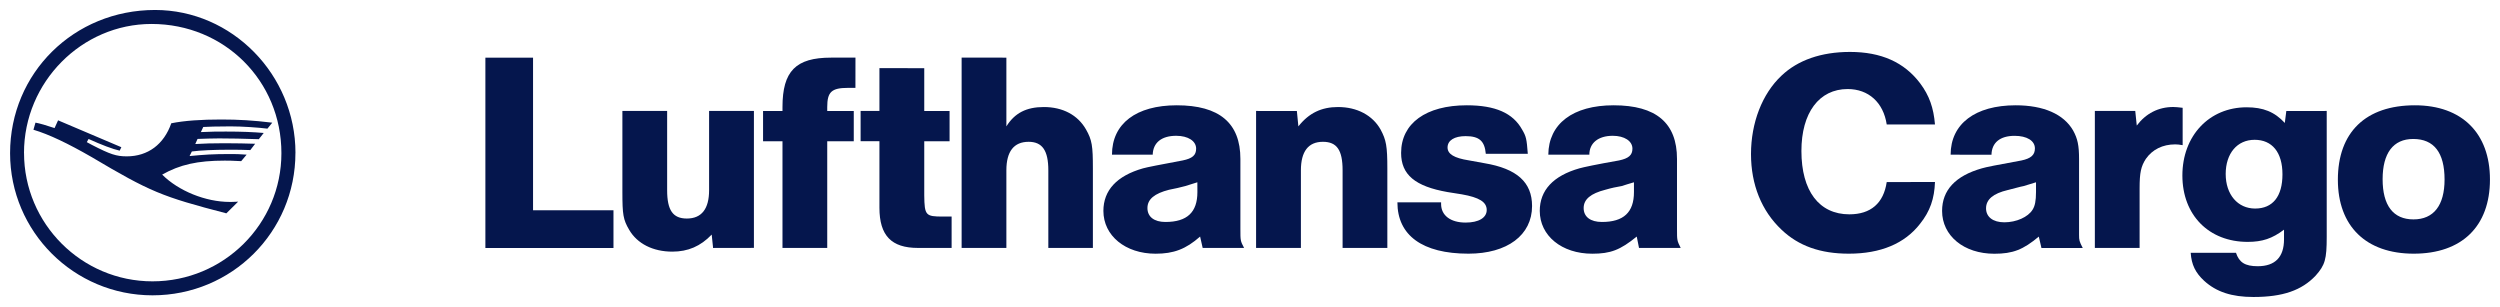
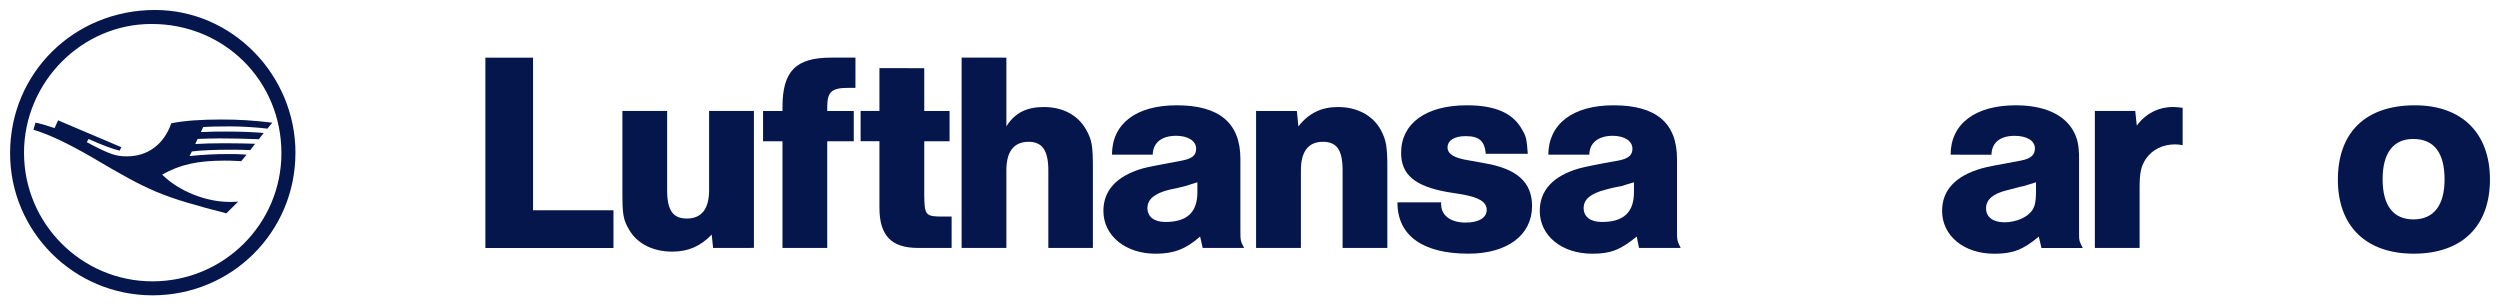
<svg xmlns="http://www.w3.org/2000/svg" xmlns:ns1="http://www.inkscape.org/namespaces/inkscape" xmlns:ns2="http://sodipodi.sourceforge.net/DTD/sodipodi-0.dtd" width="250" height="30.704" viewBox="0 0 66.146 8.124" id="svg3006" ns1:version="0.92.0 r15299" ns2:docname="lufthansa cargo.svg">
  <defs id="defs3000">
    <clipPath id="clip8">
      <path ns1:connector-curvature="0" id="path4647" d="m 409,765.609 h 13 V 779 h -13 z m 0,0" />
    </clipPath>
    <clipPath id="clip9">
      <path ns1:connector-curvature="0" id="path4650" d="m 512,769 h 7.191 v 8 H 512 Z m 0,0" />
    </clipPath>
  </defs>
  <g ns1:label="Layer 1" ns1:groupmode="layer" id="layer1" transform="translate(-90.412,-322.156)">
    <g id="g3071" style="fill:#05164d;fill-opacity:1" transform="translate(0.265,-0.265)">
      <path ns1:connector-curvature="0" id="path11492" d="m 93.357,326.316 -0.044,0.091 c -0.174,-0.037 -0.493,-0.158 -0.823,-0.309 l -0.047,0.084 0.137,0.074 c 0.484,0.249 0.642,0.302 0.921,0.302 0.558,0 0.982,-0.316 1.177,-0.875 0.347,-0.07 0.793,-0.1 1.321,-0.1 0.454,0 0.847,0.023 1.351,0.084 l -0.128,0.158 c -0.235,-0.03 -0.665,-0.06 -0.975,-0.06 -0.37,0 -0.605,0.009 -0.723,0.016 l -0.063,0.135 c 0.312,-0.014 0.423,-0.014 0.665,-0.014 0.409,0 0.733,0.014 0.998,0.037 l -0.13,0.165 c -0.475,-0.014 -0.693,-0.021 -1.049,-0.021 -0.195,0 -0.34,0.007 -0.572,0.014 l -0.06,0.135 c 0.202,-0.014 0.481,-0.021 0.777,-0.021 0.279,0 0.612,0.007 0.807,0.014 l -0.128,0.167 c -0.135,-0.009 -0.4,-0.009 -0.605,-0.009 -0.323,0 -0.733,0.016 -0.942,0.046 l -0.06,0.121 c 0.384,-0.037 0.626,-0.053 1.049,-0.053 0.165,0 0.272,0 0.461,0.016 l -0.144,0.172 c -0.256,-0.014 -0.34,-0.014 -0.437,-0.014 -0.716,0 -1.186,0.105 -1.654,0.37 0.43,0.43 1.147,0.723 1.789,0.723 0.053,0 0.084,0 0.221,-0.007 l -0.312,0.309 c -1.705,-0.444 -2.007,-0.565 -3.571,-1.493 -0.619,-0.356 -1.124,-0.598 -1.533,-0.719 l 0.054,-0.188 c 0.098,0.016 0.309,0.077 0.505,0.144 l 0.093,-0.205 z m -2.575,0.151 c 0,1.873 1.526,3.398 3.398,3.398 1.886,0 3.412,-1.519 3.412,-3.391 0,-1.917 -1.51,-3.419 -3.436,-3.419 -1.849,0 -3.375,1.54 -3.375,3.412 z m 7.181,0 c 0,2.091 -1.684,3.768 -3.782,3.768 -2.077,0 -3.768,-1.684 -3.768,-3.761 0,-2.121 1.691,-3.789 3.836,-3.789 2.038,0 3.715,1.714 3.715,3.782" style="clip-rule:nonzero;fill:#05164d;fill-opacity:1;fill-rule:nonzero;stroke:none;stroke-width:0.595" />
      <path style="fill:#05164d;fill-opacity:1;fill-rule:nonzero;stroke:none;stroke-width:0.331" d="m 133.379,327.244 c -0.151,0.046 -0.205,0.06 -0.326,0.1 -0.128,0.021 -0.272,0.051 -0.433,0.098 -0.381,0.098 -0.572,0.249 -0.572,0.484 0,0.233 0.181,0.368 0.484,0.368 0.575,0 0.847,-0.256 0.847,-0.791 z m -2.266,-0.73 c 0.007,-0.816 0.649,-1.307 1.728,-1.307 1.126,0 1.677,0.468 1.677,1.419 v 1.849 c 0,0.309 0,0.309 0.098,0.507 h -1.103 l -0.06,-0.302 c -0.437,0.356 -0.693,0.454 -1.177,0.454 -0.809,0 -1.389,-0.477 -1.389,-1.133 0,-0.544 0.354,-0.928 1.049,-1.126 0.105,-0.03 0.454,-0.105 1.049,-0.209 0.249,-0.053 0.354,-0.137 0.354,-0.312 0,-0.202 -0.212,-0.34 -0.521,-0.34 -0.384,0 -0.619,0.191 -0.619,0.5 z m -1.654,-0.023 c -0.03,-0.34 -0.174,-0.468 -0.535,-0.468 -0.295,0 -0.477,0.112 -0.477,0.3 0,0.174 0.174,0.281 0.568,0.342 l 0.407,0.074 c 0.861,0.144 1.261,0.505 1.261,1.133 0,0.77 -0.656,1.261 -1.684,1.261 -1.217,0 -1.879,-0.484 -1.879,-1.358 h 1.156 v 0.044 c 0,0.302 0.249,0.491 0.649,0.491 0.347,0 0.558,-0.128 0.558,-0.333 0,-0.212 -0.198,-0.333 -0.658,-0.414 l -0.377,-0.06 c -0.861,-0.151 -1.23,-0.461 -1.23,-1.035 0,-0.784 0.658,-1.261 1.738,-1.261 0.754,0 1.221,0.205 1.463,0.642 0.107,0.181 0.121,0.242 0.151,0.642 z m -4.999,-1.133 0.04,0.407 c 0.279,-0.354 0.612,-0.512 1.049,-0.512 0.505,0 0.914,0.219 1.126,0.595 0.149,0.279 0.179,0.437 0.179,1.035 v 2.098 h -1.184 v -2.054 c 0,-0.535 -0.151,-0.754 -0.521,-0.754 -0.386,0 -0.582,0.256 -0.582,0.754 v 2.054 h -1.186 v -3.624 z m -2.633,1.886 c -0.151,0.046 -0.198,0.06 -0.319,0.1 -0.142,0.037 -0.27,0.068 -0.43,0.098 -0.384,0.098 -0.572,0.249 -0.572,0.484 0,0.233 0.181,0.368 0.475,0.368 0.575,0 0.847,-0.256 0.847,-0.791 z m -2.259,-0.73 c 0,-0.823 0.642,-1.307 1.714,-1.307 1.126,0 1.684,0.468 1.684,1.419 v 1.849 c 0,0.319 0,0.319 0.098,0.507 h -1.096 l -0.068,-0.302 c -0.377,0.333 -0.7,0.454 -1.177,0.454 -0.8,0 -1.382,-0.477 -1.382,-1.133 0,-0.544 0.354,-0.928 1.049,-1.126 0.105,-0.03 0.454,-0.098 1.049,-0.209 0.256,-0.053 0.356,-0.137 0.356,-0.312 0,-0.202 -0.212,-0.34 -0.528,-0.34 -0.386,0 -0.612,0.181 -0.621,0.5 z m -2.794,-2.568 v 1.819 c 0.221,-0.354 0.53,-0.512 0.991,-0.512 0.498,0 0.898,0.209 1.117,0.595 0.158,0.279 0.181,0.43 0.181,1.035 v 2.098 h -1.179 v -2.054 c 0,-0.521 -0.158,-0.754 -0.521,-0.754 -0.391,0 -0.589,0.256 -0.589,0.754 v 2.054 h -1.184 v -5.036 z m -2.173,0.279 v 1.133 h 0.67 v 0.8 h -0.67 v 1.435 c 0.007,0.528 0.037,0.558 0.491,0.558 h 0.233 v 0.83 h -0.891 c -0.702,0 -1.019,-0.326 -1.019,-1.065 v -1.759 h -0.498 v -0.8 h 0.498 v -1.133 z m -1.821,0.521 h -0.195 c -0.437,0 -0.551,0.107 -0.551,0.507 v 0.105 h 0.702 v 0.8 h -0.702 v 2.824 h -1.184 v -2.824 h -0.514 v -0.8 h 0.514 v -0.105 c 0,-0.951 0.354,-1.307 1.284,-1.307 h 0.647 z m -3.766,4.236 -0.037,-0.354 c -0.295,0.309 -0.628,0.451 -1.042,0.451 -0.514,0 -0.928,-0.212 -1.14,-0.575 -0.161,-0.272 -0.181,-0.407 -0.181,-1.003 v -2.145 h 1.184 v 2.098 c 0,0.528 0.151,0.749 0.521,0.749 0.393,0 0.589,-0.258 0.589,-0.749 v -2.098 h 1.186 v 3.624 z m -4.764,-5.036 v 4.038 h 2.128 v 0.998 h -3.389 v -5.036" id="path11494" ns1:connector-curvature="0" />
-       <path style="fill:#05164d;fill-opacity:1;fill-rule:nonzero;stroke:none;stroke-width:0.331" d="m 141.344,327.237 c -0.016,0.44 -0.128,0.77 -0.393,1.103 -0.407,0.528 -1.049,0.793 -1.886,0.793 -0.754,0 -1.331,-0.205 -1.782,-0.635 -0.528,-0.498 -0.807,-1.193 -0.807,-2 0,-0.823 0.293,-1.593 0.807,-2.075 0.43,-0.409 1.049,-0.628 1.812,-0.628 0.823,0 1.435,0.272 1.856,0.83 0.244,0.326 0.356,0.649 0.393,1.089 h -1.277 c -0.088,-0.582 -0.482,-0.937 -1.033,-0.937 -0.756,0 -1.224,0.628 -1.224,1.638 0,1.058 0.468,1.677 1.268,1.677 0.568,0 0.907,-0.295 0.989,-0.854" id="path11496" ns1:connector-curvature="0" />
      <path style="fill:#05164d;fill-opacity:1;fill-rule:nonzero;stroke:none;stroke-width:0.331" d="m 144.017,327.244 c -0.144,0.046 -0.195,0.06 -0.326,0.1 -0.044,0.007 -0.044,0.007 -0.421,0.105 -0.386,0.091 -0.575,0.249 -0.575,0.484 0,0.226 0.181,0.37 0.484,0.37 0.316,0 0.626,-0.137 0.747,-0.333 0.063,-0.098 0.091,-0.235 0.091,-0.468 z m -2.259,-0.73 c 0,-0.816 0.651,-1.307 1.721,-1.307 0.742,0 1.27,0.235 1.519,0.665 0.121,0.219 0.158,0.4 0.158,0.754 v 2.01 c 0,0.142 0.007,0.172 0.098,0.347 h -1.093 l -0.07,-0.302 c -0.414,0.347 -0.686,0.454 -1.177,0.454 -0.807,0 -1.382,-0.477 -1.382,-1.133 0,-0.551 0.356,-0.928 1.049,-1.126 0.091,-0.03 0.437,-0.098 1.051,-0.209 0.249,-0.053 0.356,-0.144 0.356,-0.319 0,-0.205 -0.214,-0.333 -0.537,-0.333 -0.386,0 -0.605,0.181 -0.612,0.5" id="path11498" ns1:connector-curvature="0" />
      <path style="fill:#05164d;fill-opacity:1;fill-rule:nonzero;stroke:none;stroke-width:0.331" d="m 146.643,325.357 0.04,0.386 c 0.24,-0.319 0.572,-0.491 0.965,-0.491 0.044,0 0.144,0.007 0.249,0.021 v 0.989 c -0.091,-0.014 -0.128,-0.021 -0.195,-0.021 -0.333,0 -0.605,0.135 -0.779,0.384 -0.128,0.198 -0.165,0.363 -0.165,0.779 v 1.577 h -1.184 v -3.624" id="path11500" ns1:connector-curvature="0" />
-       <path style="fill:#05164d;fill-opacity:1;fill-rule:nonzero;stroke:none;stroke-width:0.331" d="m 149.036,327.025 c 0,0.544 0.319,0.914 0.779,0.914 0.468,0 0.723,-0.323 0.723,-0.905 0,-0.582 -0.272,-0.914 -0.737,-0.914 -0.463,0 -0.765,0.363 -0.765,0.905 z m 2.673,-1.668 v 3.329 c 0,0.598 -0.044,0.747 -0.293,1.028 -0.37,0.391 -0.87,0.565 -1.647,0.565 -0.575,0 -0.982,-0.135 -1.305,-0.43 -0.228,-0.212 -0.333,-0.423 -0.354,-0.74 h 1.198 c 0.084,0.256 0.242,0.356 0.575,0.356 0.461,0 0.696,-0.242 0.696,-0.709 v -0.258 c -0.312,0.235 -0.575,0.323 -0.961,0.323 -1.026,0 -1.728,-0.707 -1.728,-1.756 0,-1.051 0.709,-1.805 1.7,-1.805 0.437,0 0.74,0.121 1.01,0.414 l 0.04,-0.316" id="path11502" ns1:connector-curvature="0" />
      <path ns1:connector-curvature="0" id="path11506" d="m 153.188,327.163 c 0,0.693 0.279,1.063 0.816,1.063 0.535,0 0.823,-0.37 0.823,-1.056 0,-0.709 -0.279,-1.072 -0.83,-1.072 -0.53,0 -0.809,0.377 -0.809,1.065 z m 2.84,0.007 c 0,1.237 -0.74,1.963 -2.017,1.963 -1.261,0 -2.007,-0.726 -2.007,-1.956 0,-1.261 0.74,-1.97 2.038,-1.97 1.247,0 1.986,0.74 1.986,1.963" style="clip-rule:nonzero;fill:#05164d;fill-opacity:1;fill-rule:nonzero;stroke:none;stroke-width:0.595" />
    </g>
  </g>
</svg>